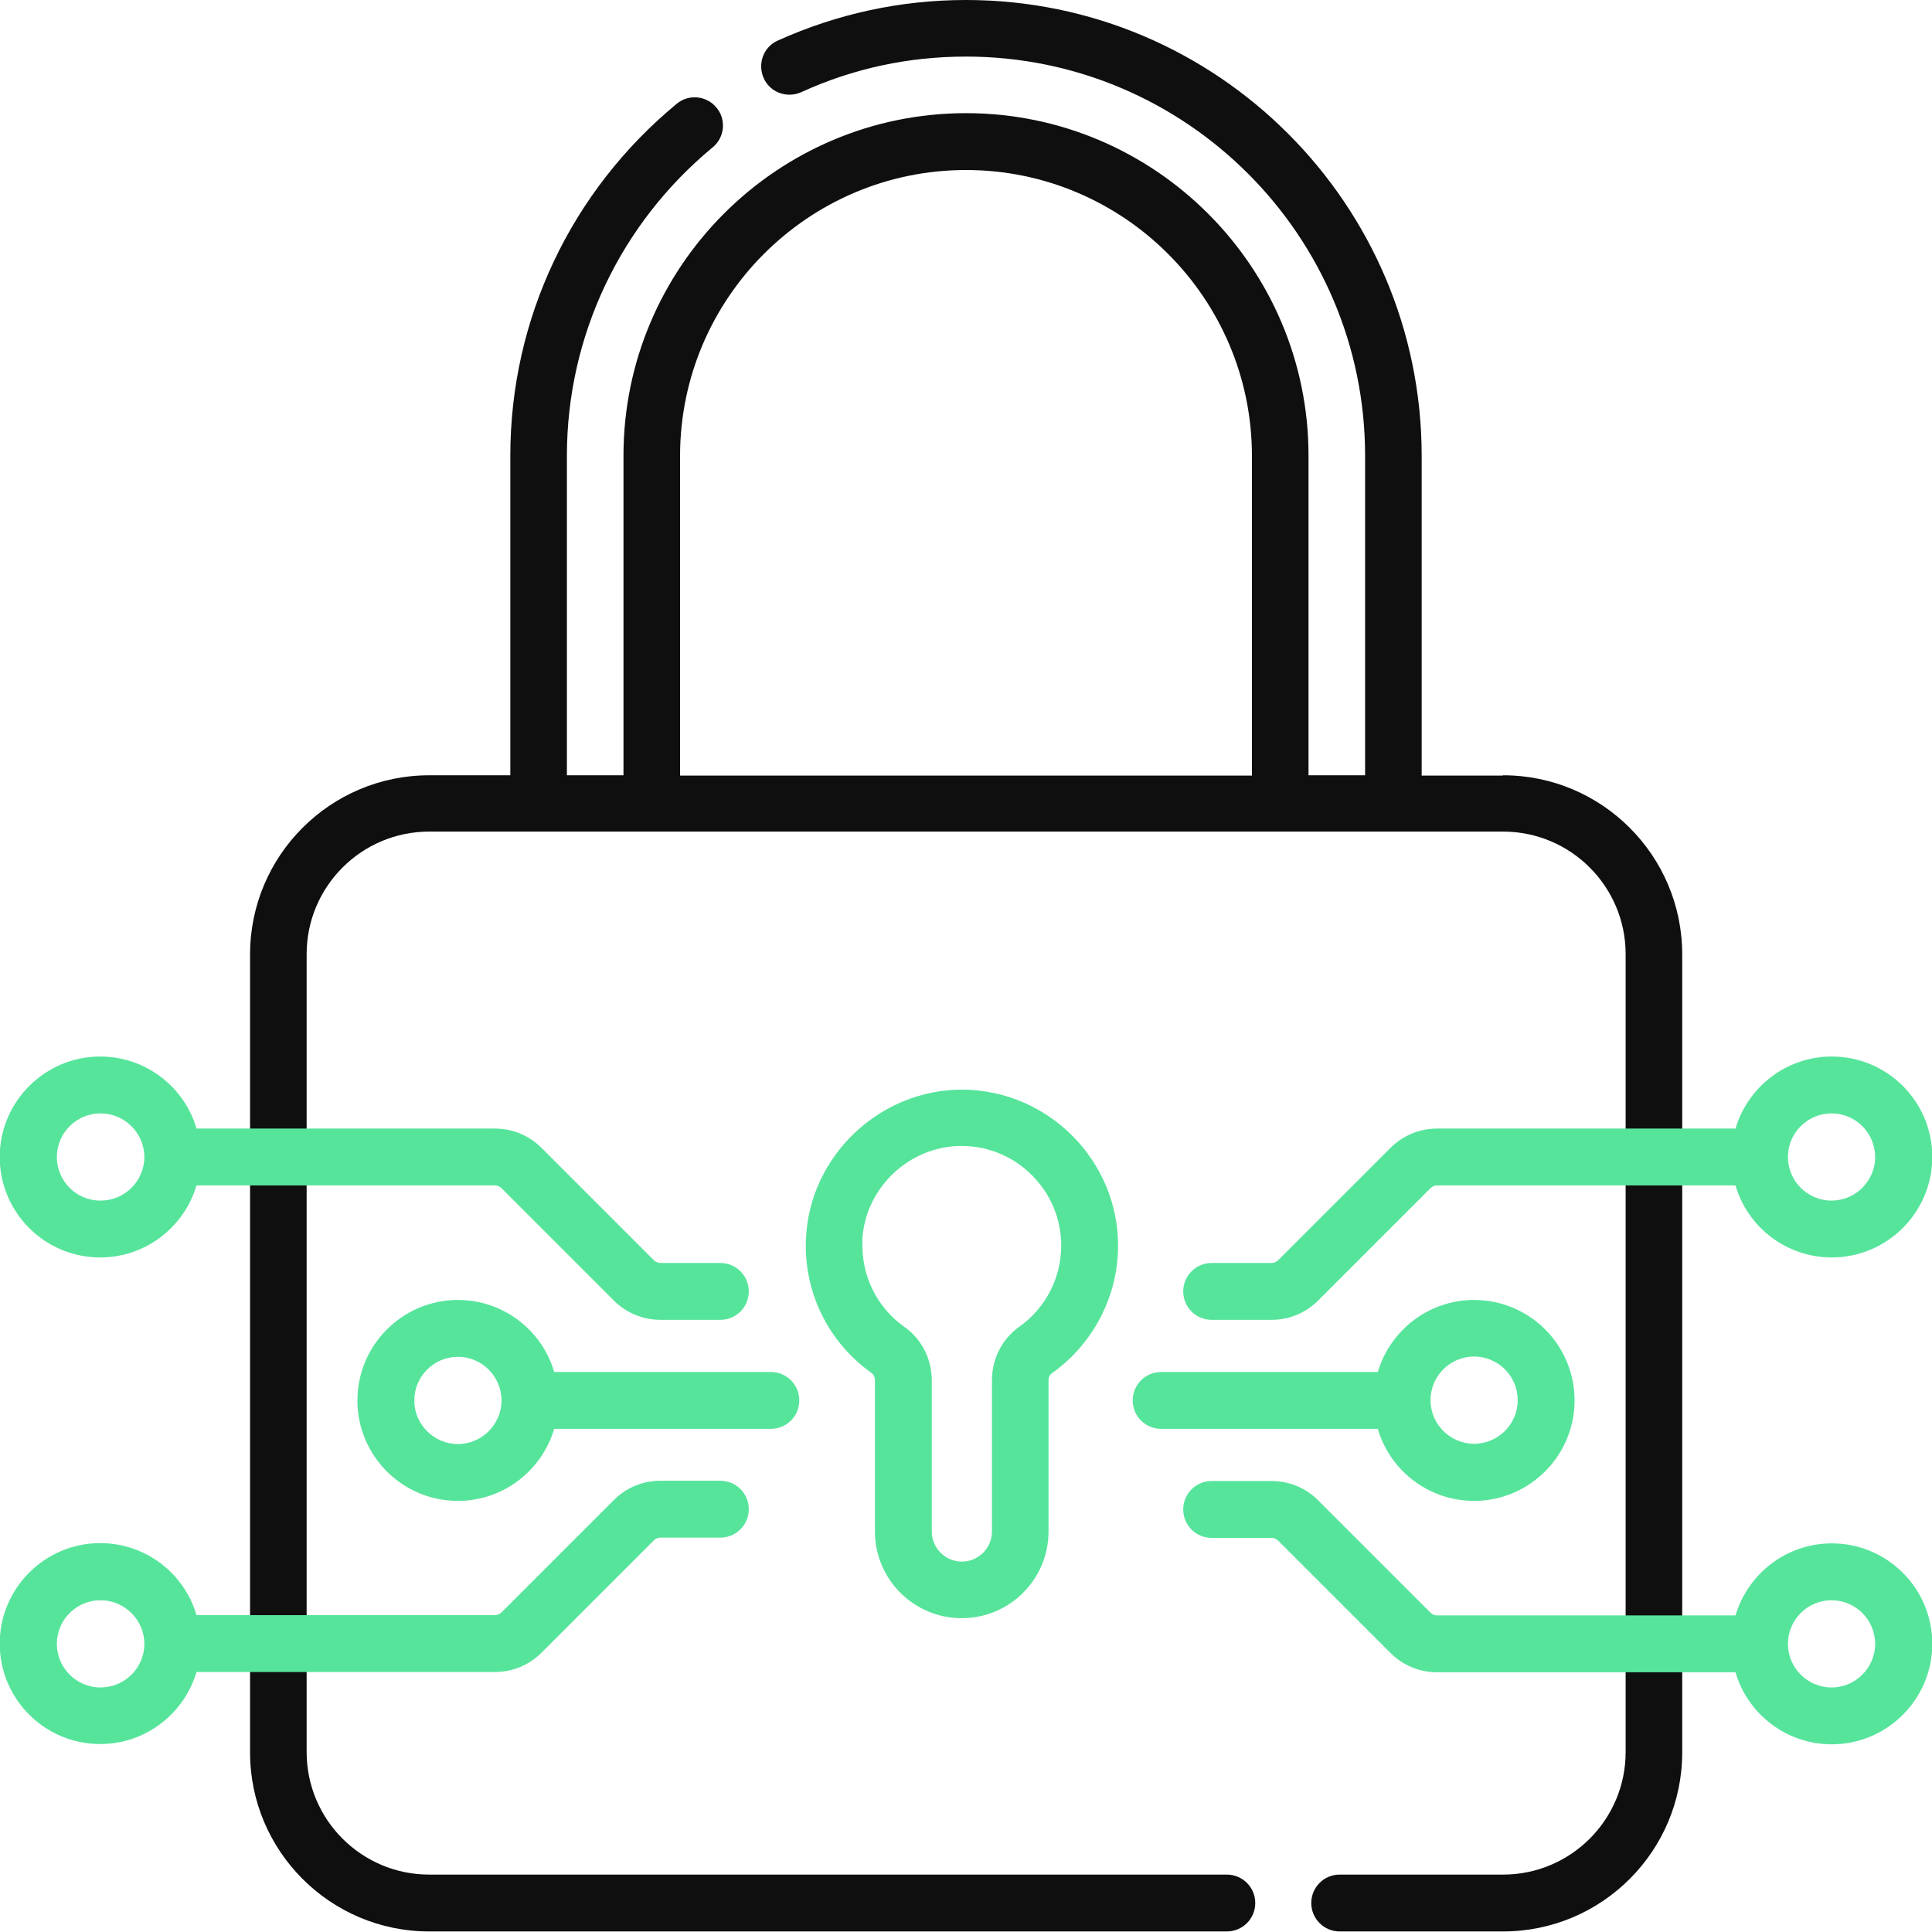
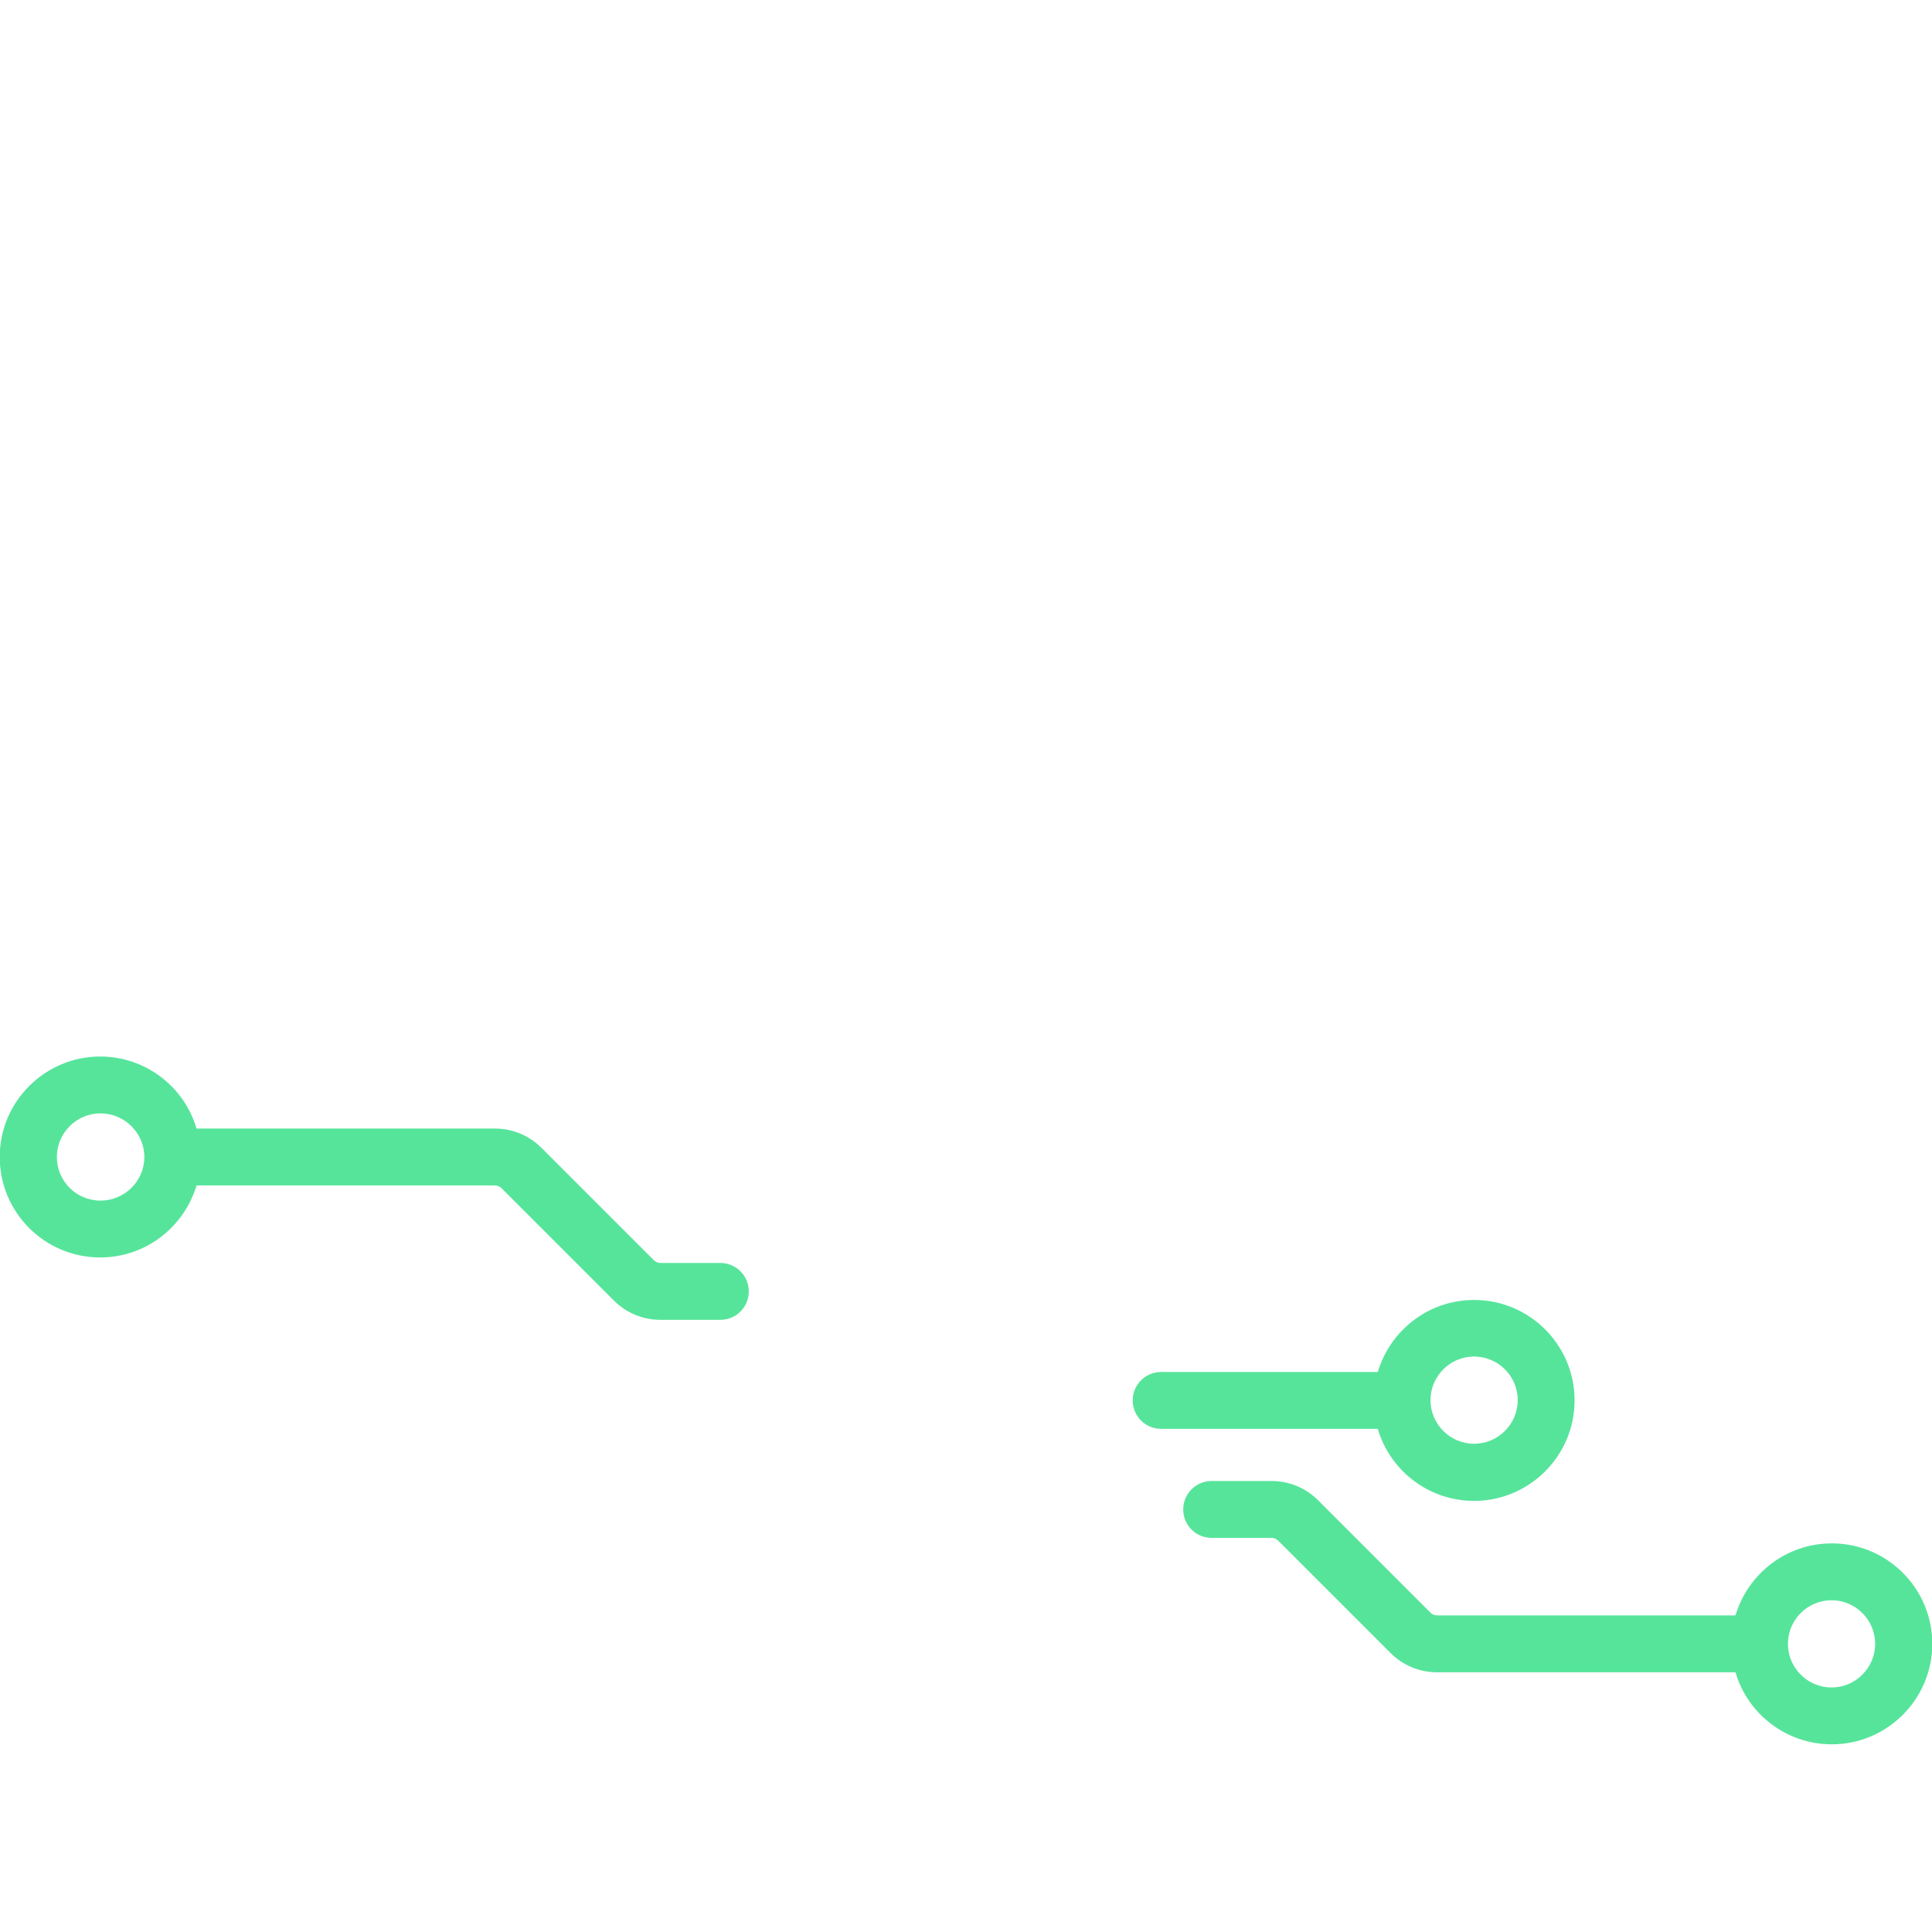
<svg xmlns="http://www.w3.org/2000/svg" id="Layer_1" viewBox="0 0 70 70">
  <defs>
    <style>
      .cls-1 {
        fill: #56e49b;
      }

      .cls-2 {
        opacity: .94;
      }
    </style>
  </defs>
-   <path class="cls-2" d="M54.45,28.1h-2.94v-11.58C51.51,7.41,44.11,0,35,0c-2.37,0-4.67.5-6.82,1.47-.52.23-.74.84-.51,1.36s.84.74,1.36.51c1.88-.86,3.89-1.29,5.97-1.29,7.97,0,14.46,6.49,14.46,14.46v11.58h-2.05v-11.58c0-6.84-5.57-12.41-12.41-12.41s-12.41,5.57-12.41,12.41v11.58h-2.05v-11.58c0-4.33,1.93-8.4,5.28-11.17.44-.36.5-1.01.14-1.44-.36-.44-1.01-.5-1.44-.14-3.83,3.16-6.03,7.8-6.03,12.75v11.58h-2.94c-3.58,0-6.49,2.91-6.49,6.49v28.91c0,3.58,2.91,6.49,6.49,6.49h28.9c.57,0,1.03-.46,1.03-1.03s-.46-1.03-1.03-1.03H15.55c-2.45,0-4.44-1.99-4.44-4.44v-28.91c0-2.45,1.99-4.44,4.44-4.44h38.91c2.45,0,4.44,1.99,4.44,4.44v27.31h0v1.6c0,2.45-1.99,4.44-4.44,4.44h-5.92c-.57,0-1.03.46-1.03,1.03s.46,1.03,1.03,1.03h5.92c3.58,0,6.49-2.91,6.49-6.49v-.31h0v-28.6c0-3.58-2.91-6.49-6.49-6.49ZM45.36,28.1h-20.72v-11.58c0-5.71,4.65-10.36,10.36-10.36s10.36,4.65,10.36,10.36v11.58Z" />
-   <path class="cls-1" d="M34.85,58.63c1.73,0,3.14-1.41,3.14-3.14v-5.48c0-.11.05-.21.13-.26,1.49-1.06,2.39-2.79,2.39-4.61,0-3.09-2.51-5.62-5.6-5.66-3.02-.03-5.59,2.4-5.71,5.42-.08,1.92.81,3.73,2.37,4.84.08.06.13.16.13.27v5.48c0,1.73,1.41,3.14,3.14,3.14h0ZM31.24,44.97c.08-1.91,1.69-3.45,3.6-3.45.01,0,.03,0,.04,0,1.97.02,3.57,1.64,3.57,3.61,0,1.17-.57,2.27-1.52,2.94-.62.44-.99,1.16-.99,1.94v5.48c0,.6-.49,1.09-1.09,1.09s-1.09-.49-1.09-1.09v-5.48c0-.77-.37-1.5-1-1.94-1-.71-1.56-1.87-1.51-3.09h0Z" />
-   <path class="cls-1" d="M20.08,49.71c-.44-1.51-1.84-2.61-3.49-2.61-2,0-3.64,1.63-3.64,3.64s1.63,3.64,3.64,3.64c1.65,0,3.04-1.1,3.49-2.61h7.85c.57,0,1.03-.46,1.03-1.03s-.46-1.03-1.03-1.03h-7.85ZM16.59,52.32c-.87,0-1.58-.71-1.58-1.58s.71-1.58,1.58-1.58,1.58.71,1.58,1.58-.71,1.58-1.58,1.58Z" />
  <path class="cls-1" d="M53.41,54.38c2,0,3.64-1.63,3.64-3.64s-1.63-3.64-3.64-3.64c-1.65,0-3.04,1.1-3.49,2.61h-7.85c-.57,0-1.03.46-1.03,1.03s.46,1.03,1.03,1.03h7.85c.44,1.51,1.84,2.61,3.49,2.61ZM53.41,49.15c.87,0,1.58.71,1.58,1.58s-.71,1.58-1.58,1.58-1.58-.71-1.58-1.58.71-1.58,1.58-1.58Z" />
-   <path class="cls-1" d="M60.95,42.95h1.93c.44,1.51,1.84,2.61,3.49,2.61,2,0,3.64-1.63,3.64-3.64s-1.63-3.64-3.64-3.64c-1.65,0-3.04,1.1-3.49,2.61h-10.81c-.64,0-1.24.25-1.69.7l-4.07,4.07c-.06.06-.15.1-.24.1h-2.17c-.57,0-1.03.46-1.03,1.03s.46,1.03,1.03,1.03h2.17c.64,0,1.24-.25,1.69-.7l4.07-4.07c.06-.06.15-.1.24-.1h8.88ZM66.36,40.34c.87,0,1.58.71,1.58,1.58s-.71,1.58-1.58,1.58-1.58-.71-1.58-1.58.71-1.58,1.58-1.58Z" />
  <path class="cls-1" d="M58.9,58.53h-6.83c-.09,0-.18-.04-.24-.1l-4.07-4.07c-.45-.45-1.05-.7-1.69-.7h-2.17c-.57,0-1.03.46-1.03,1.03s.46,1.03,1.03,1.03h2.17c.09,0,.18.04.24.1l4.07,4.07c.45.45,1.05.7,1.69.7h8.88s1.93,0,1.93,0c.44,1.51,1.84,2.61,3.49,2.61,2,0,3.64-1.63,3.64-3.64s-1.63-3.64-3.64-3.64c-1.65,0-3.04,1.1-3.49,2.61h-3.98ZM66.36,61.14c-.87,0-1.58-.71-1.58-1.58s.71-1.58,1.58-1.58,1.58.71,1.58,1.58-.71,1.58-1.58,1.58Z" />
  <path class="cls-1" d="M11.1,42.95h6.83c.09,0,.18.04.24.1l4.07,4.07c.45.45,1.05.7,1.69.7h2.17c.57,0,1.03-.46,1.03-1.03s-.46-1.03-1.03-1.03h-2.17c-.09,0-.18-.04-.24-.1l-4.07-4.07c-.45-.45-1.05-.7-1.69-.7H7.12c-.44-1.51-1.84-2.61-3.49-2.61-2,0-3.64,1.63-3.64,3.64s1.63,3.64,3.64,3.64c1.65,0,3.04-1.1,3.49-2.61h3.98ZM3.64,40.34c.87,0,1.59.71,1.59,1.58s-.71,1.58-1.59,1.58-1.58-.71-1.58-1.58.71-1.58,1.58-1.58Z" />
-   <path class="cls-1" d="M11.1,60.58h6.83c.64,0,1.24-.25,1.69-.7l4.07-4.07c.06-.06.15-.1.24-.1h2.17c.57,0,1.03-.46,1.03-1.03s-.46-1.03-1.03-1.03h-2.17c-.64,0-1.24.25-1.69.7l-4.07,4.07c-.06.06-.15.1-.24.1h-8.88s-1.93,0-1.93,0c-.44-1.51-1.84-2.61-3.49-2.61-2,0-3.64,1.63-3.64,3.64s1.63,3.64,3.64,3.64c1.65,0,3.04-1.1,3.49-2.61h3.98ZM3.64,61.14c-.87,0-1.58-.71-1.58-1.58s.71-1.58,1.58-1.58,1.59.71,1.59,1.58-.71,1.58-1.59,1.58Z" />
</svg>